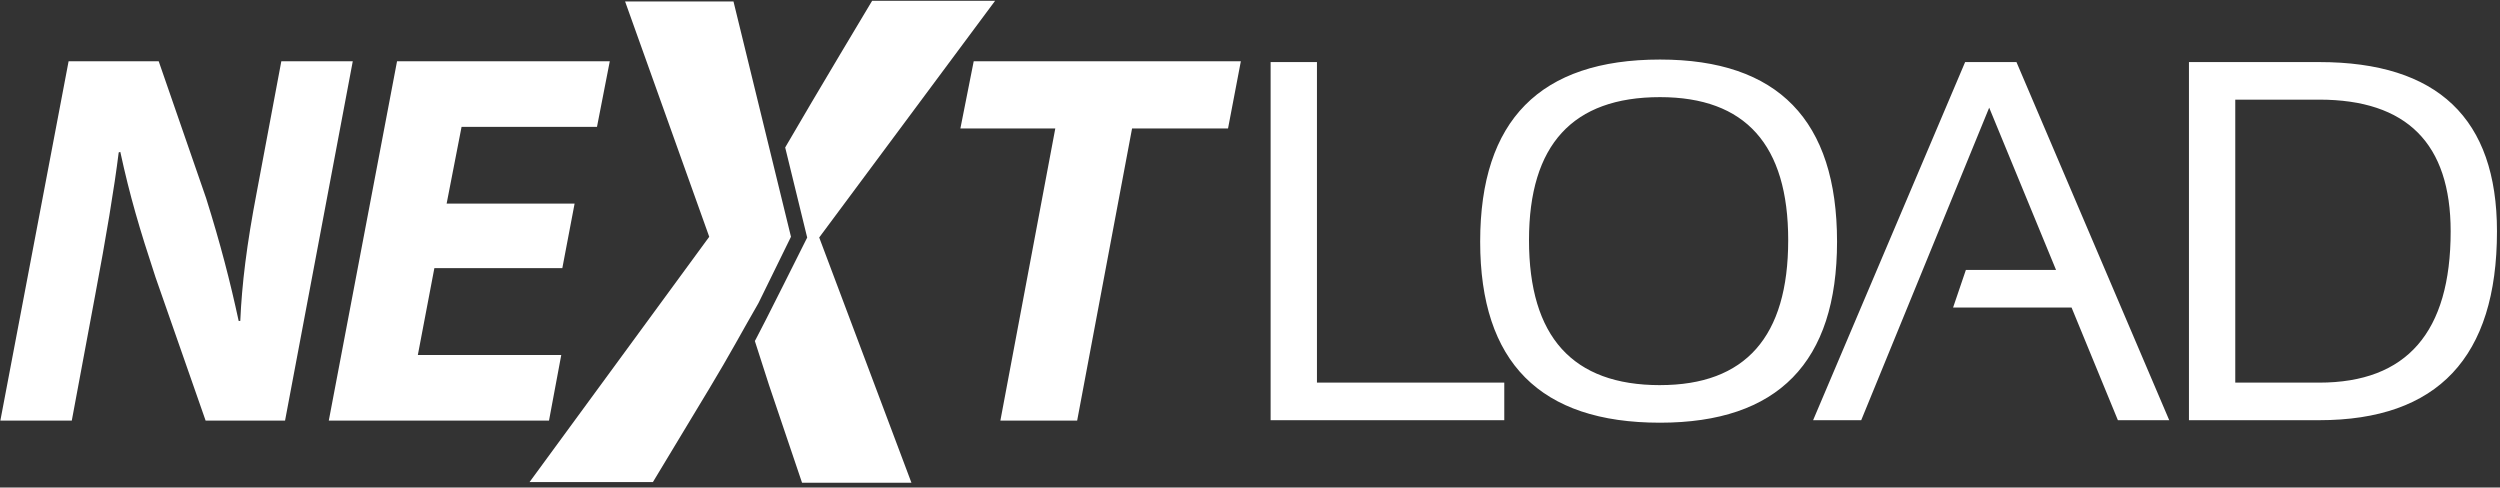
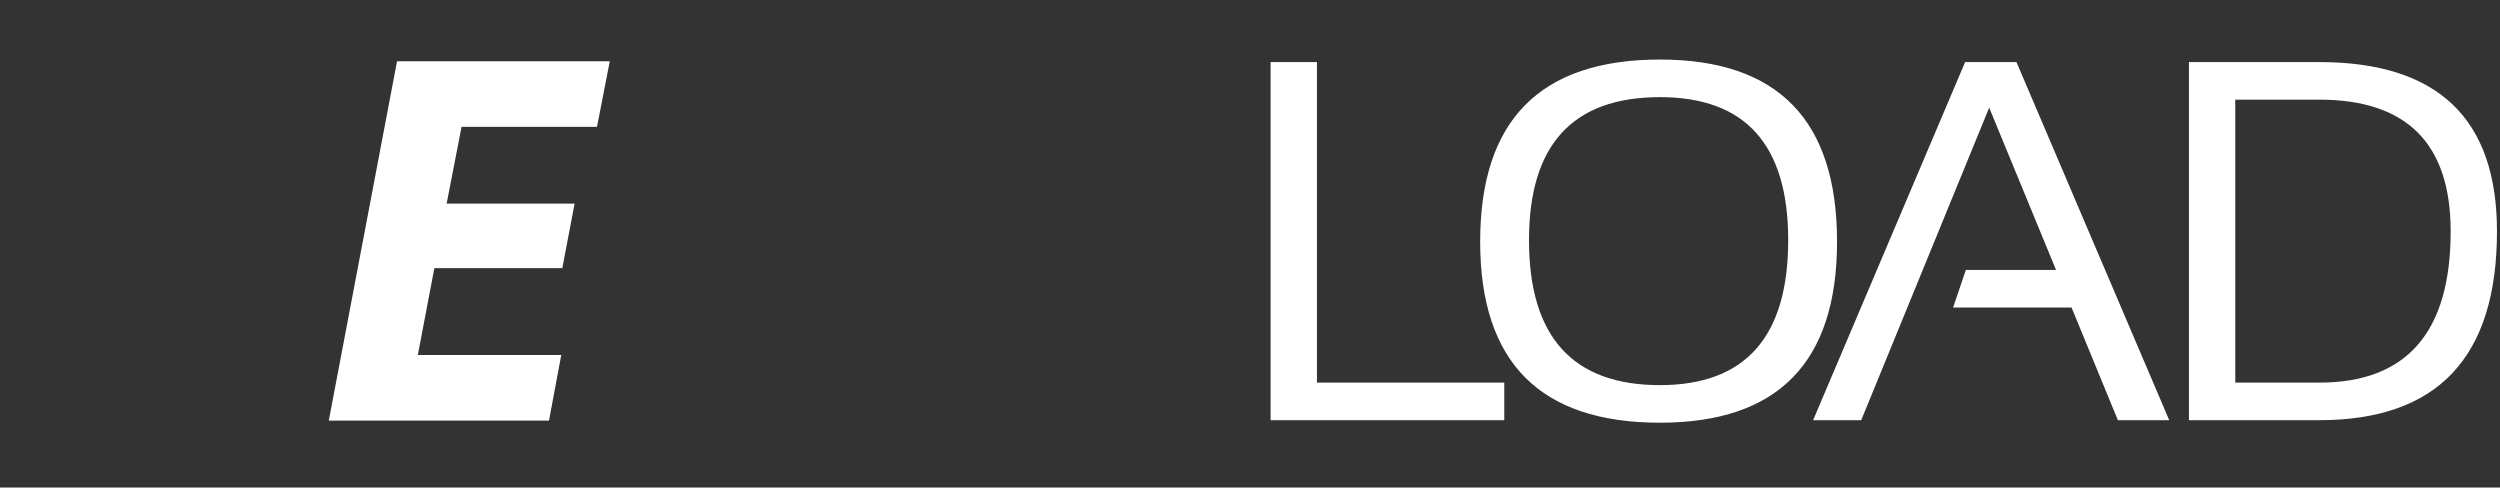
<svg xmlns="http://www.w3.org/2000/svg" width="482" height="94">
  <rect width="100%" height="100%" fill="#333333" stroke="none" />
  <g fill="#fff" fill-rule="evenodd">
-     <path d="M145.533 65.74c.883 2.775 1.78 5.494 2.76 8.583l6.34 18.747h21.092l-17.782-47.283 33.91-45.63h-23.71s-10.987 18.312-16.76 28.274l4.242 17.37s-8.89 17.8-9.922 19.64l-.17.3z" />
-     <path d="M136.742 74.937l-10.862 18.01h-23.785l34.647-47.296L120.518.28h20.897L152.5 45.65l-6.27 12.788c-3.026 5.226-5.5 9.898-9.488 16.5zm48.422-50.175l2.568-12.952h51.504l-2.47 12.952h-18.503l-10.588 56.334h-14.803l10.59-56.334h-18.298zM13.224 11.81h17.372l9.15 26.42c2.775 8.84 4.625 16.036 6.27 23.643h.31c.308-7.093 1.233-14.7 3.187-24.877L54.24 11.81h13.775L54.958 81.096H39.643L29.98 53.444c-3.085-9.355-4.935-15.626-6.784-24.158l-.31.103c-.82 6.68-2.466 16.55-4.522 27.443l-4.523 24.26H.068l13.16-69.286z" />
    <path d="M108.416 51.695h-24.67L80.558 68.45h27.652l-2.363 12.646H63.39L76.55 11.81h41.017L115.1 24.454H88.99l-2.88 14.803h24.672l-2.366 12.438zm145.492-39.73V73.77h36.117v7.24h-45.05V11.965h8.933zm31.47 34.62c0-23.4 11.554-35.104 34.667-35.104 22.758 0 34.137 11.705 34.137 35.106 0 23.273-11.38 34.91-34.137 34.91-23.113 0-34.668-11.637-34.668-34.91zm34.667 27.666c16.48 0 24.72-9.314 24.72-27.953 0-18.38-8.24-27.57-24.72-27.57-16.836 0-25.254 9.19-25.254 27.57 0 18.64 8.42 27.957 25.258 27.957zm38.793 6.76h-9.27l29.31-69.044h9.895l29.455 69.047h-9.898l-8.934-21.727h-22.838l2.463-7.242h17.385l-12.89-31.286-24.674 60.258zm63.192 0V11.967h25.106c22.854 0 34.28 10.88 34.28 32.64 0 24.272-11.427 36.407-34.28 36.407H422.03zm25.107-7.24c16.898 0 25.35-9.722 25.35-29.163 0-16.932-8.45-25.398-25.35-25.398H430.96v54.56h16.177z" />
  </g>
</svg>